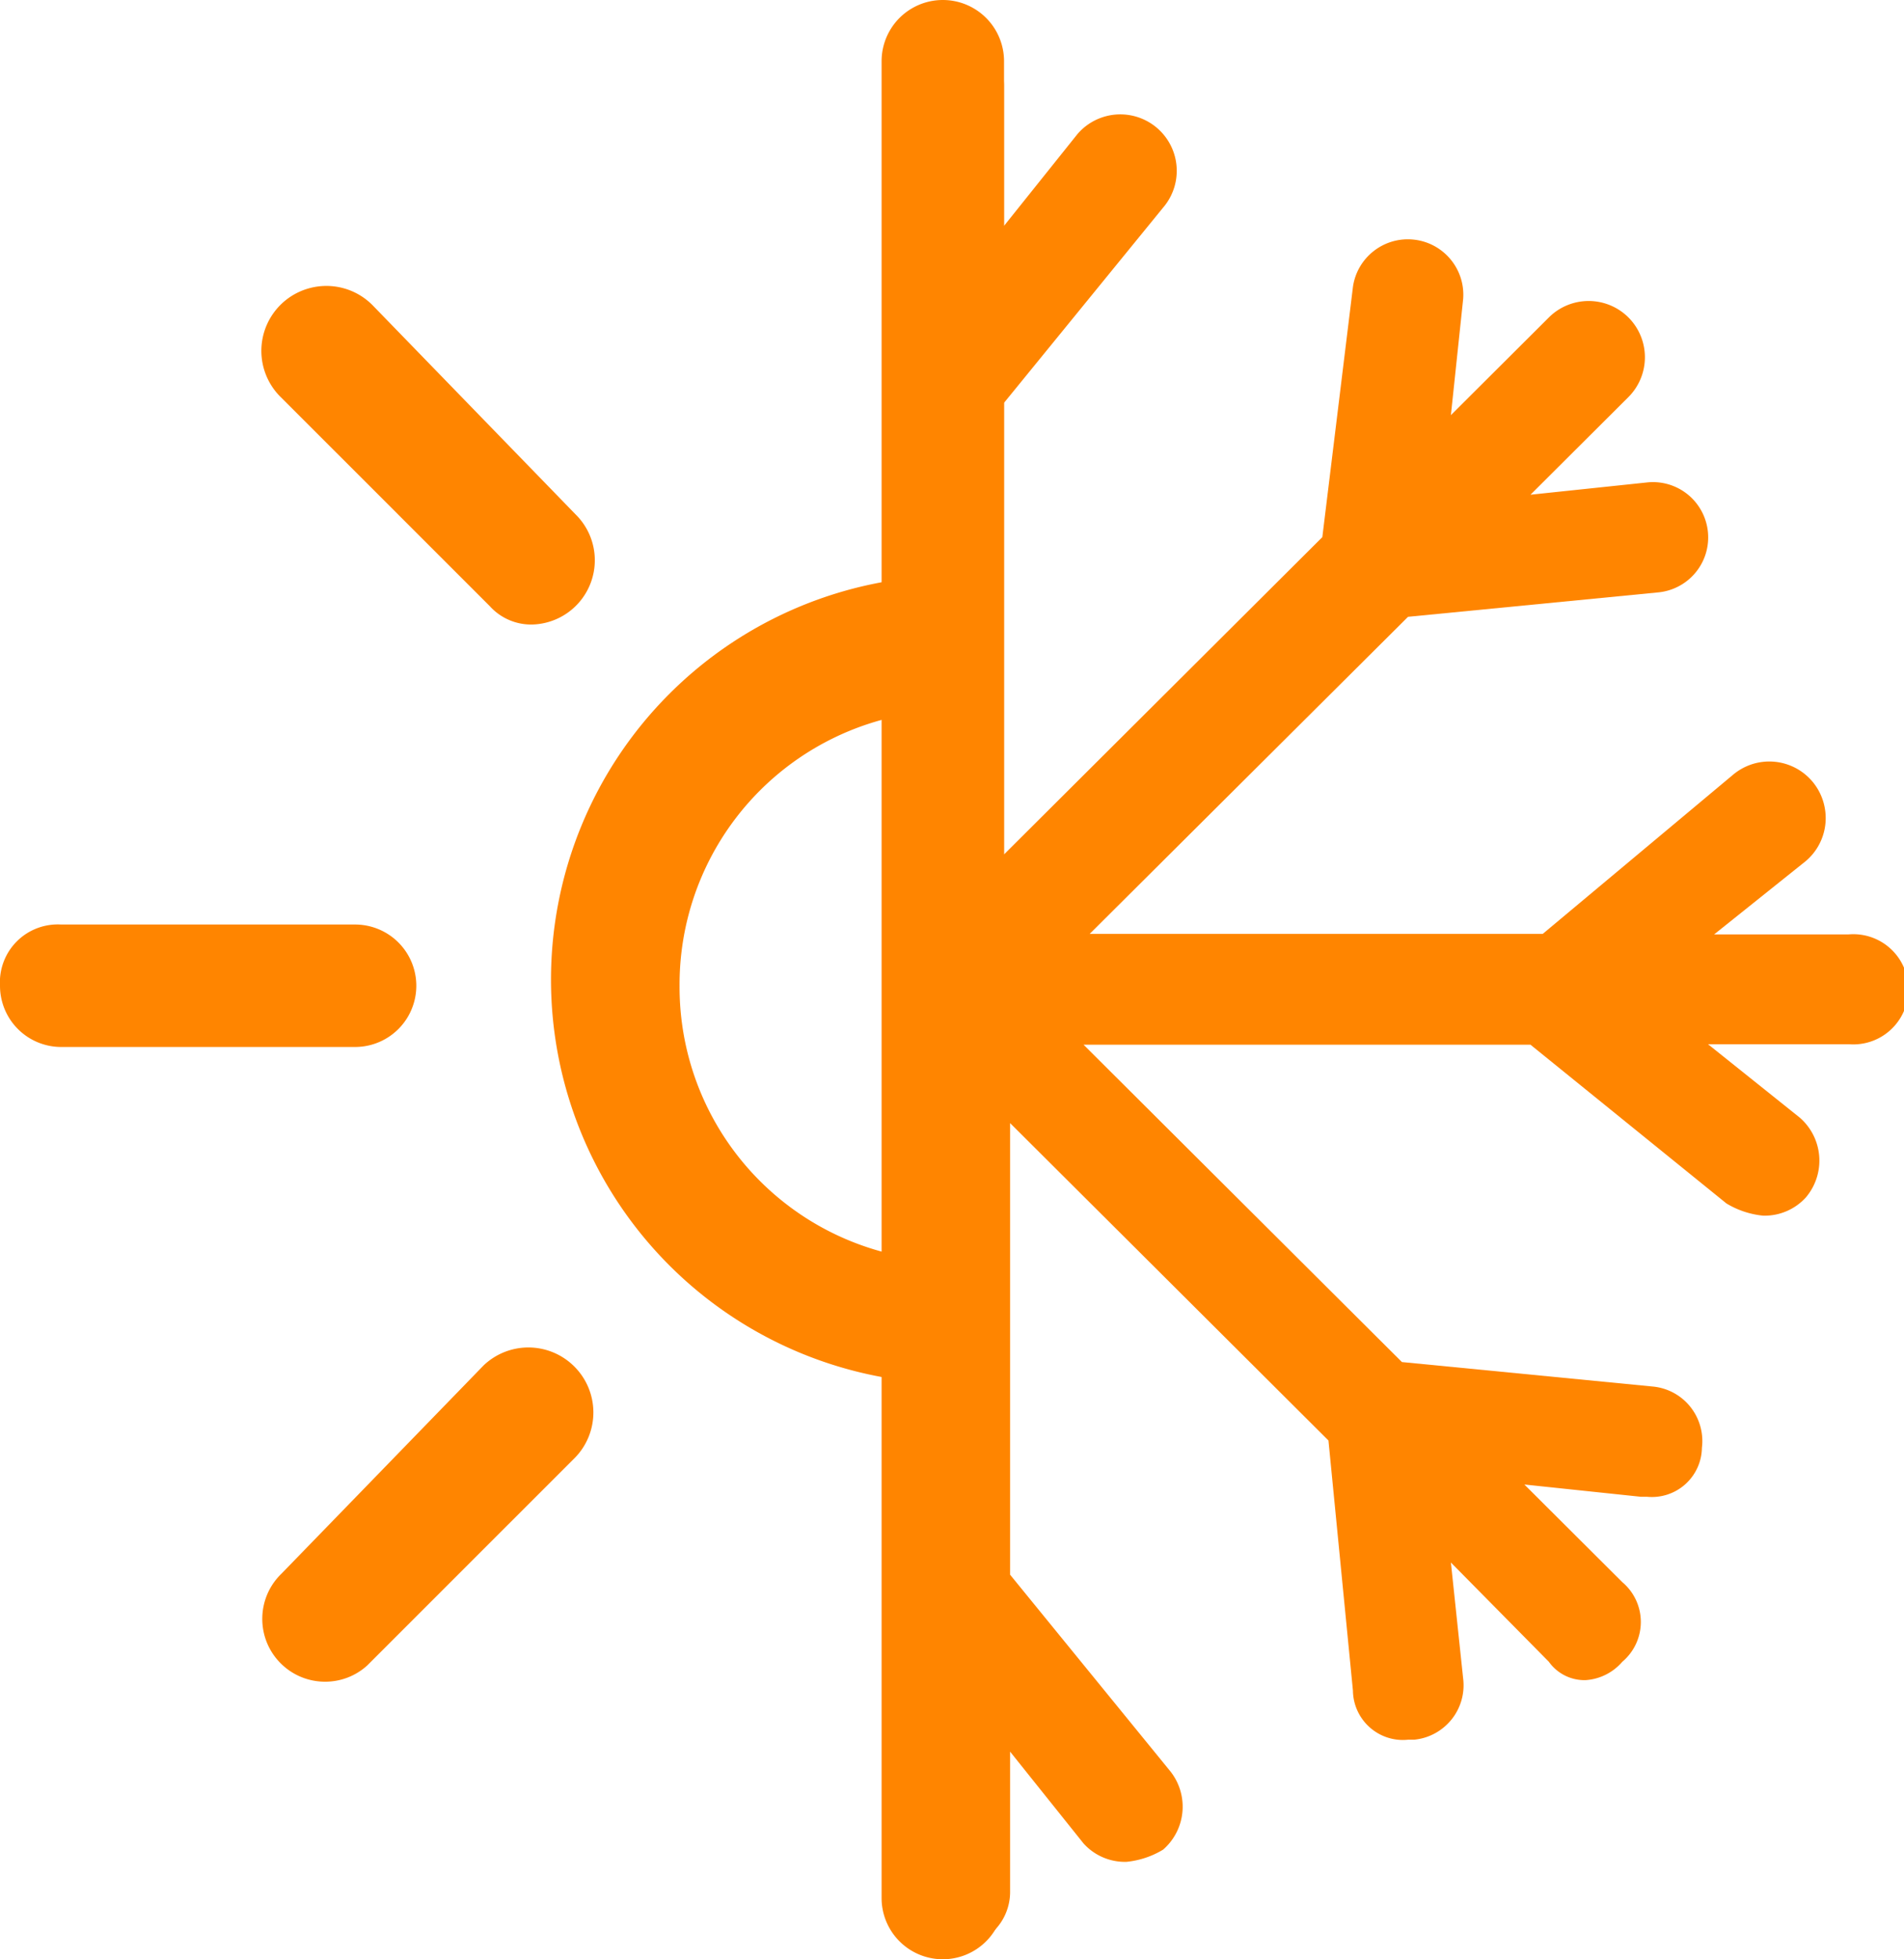
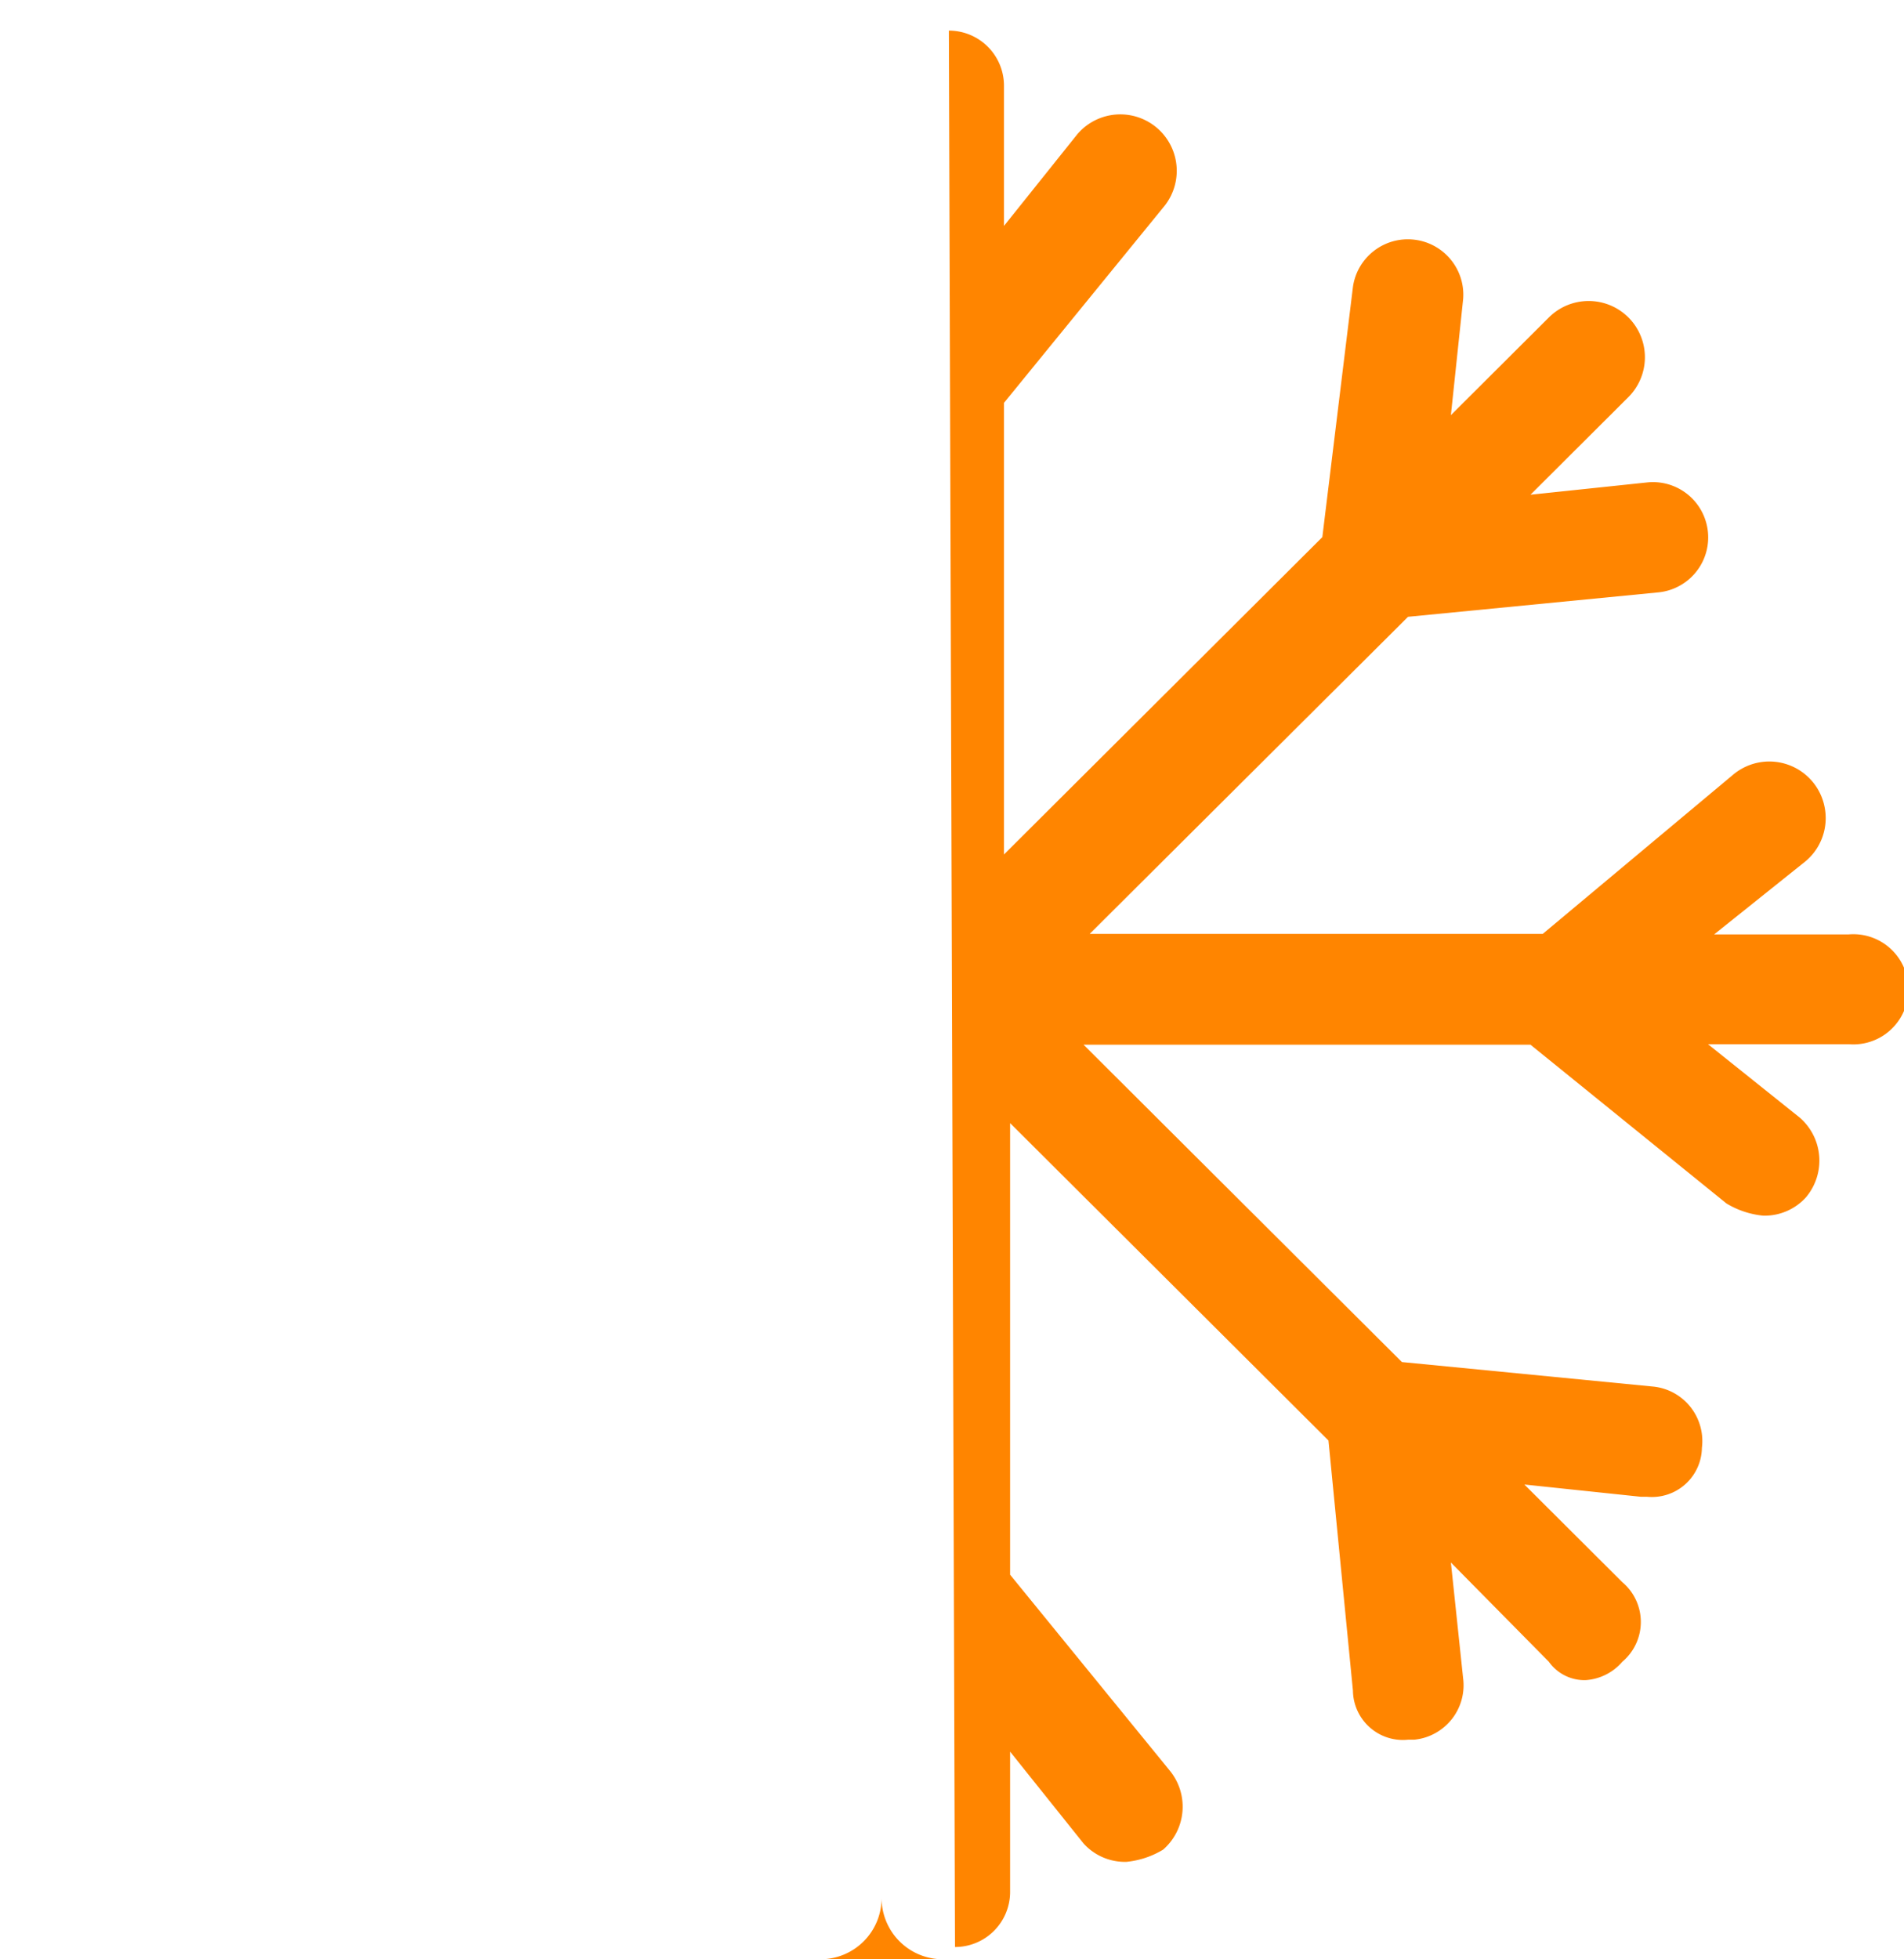
<svg xmlns="http://www.w3.org/2000/svg" width="31.1" height="32" fill="#ff8500">
  <path d="M15.499.5a.9.9 0 0 1 .9.9v2.29l1.2-1.5a.92.92 0 1 1 1.4 1.2l-2.6 3.19v7.376l5.2-5.183.5-4.087c.069-.484.511-.826.997-.772s.842.484.803.972l-.2 1.894 1.6-1.595a.92.92 0 0 1 1.3 0 .92.92 0 0 1 0 1.3l-1.6 1.595 1.9-.2c.32-.036.636.102.827.362s.229.602.1.897-.406.499-.727.535l-4.1.4-5.2 5.179h7.4l3.1-2.592a.92.92 0 0 1 1.506.53.92.92 0 0 1-.306.87l-1.5 1.2h2.2a.9.9 0 0 1 .84 1.368.9.9 0 0 1-.84.426h-2.3l1.5 1.2a.93.93 0 0 1 .1 1.3.91.91 0 0 1-.7.3c-.212-.021-.418-.089-.6-.2l-3.2-2.592h-7.3l5.2 5.183 4.1.4c.24.023.461.143.611.331s.219.43.189.669c-.003.229-.103.446-.274.598s-.398.225-.626.202h-.1l-1.9-.2 1.6 1.595a.85.85 0 0 1 0 1.3c-.152.177-.368.285-.6.3-.237.006-.462-.106-.6-.3l-1.6-1.621.2 1.894c.03.239-.038.481-.189.669s-.371.308-.611.331h-.1c-.228.024-.455-.05-.626-.202s-.271-.369-.274-.598l-.4-4.087-5.2-5.184v7.376l2.6 3.19a.93.93 0 0 1-.1 1.3c-.182.111-.388.179-.6.2a.91.91 0 0 1-.7-.3l-1.2-1.5V30.9a.9.9 0 0 1-.9.9l-.1-31.3z" />
-   <path d="M11.1 16.1a4.48 4.48 0 0 0 4.5 4.5v2a6.6 6.6 0 1 1 0-13.2v2.2a4.48 4.48 0 0 0-4.5 4.5zm3.5-9.8V1.5a1 1 0 0 1 1-1v6.9a1.09 1.09 0 0 1-1-1.1zm-5.9 3.9a.91.91 0 0 1-.7-.3L4.6 6.5a1.06 1.06 0 0 1 .465-1.796A1.06 1.06 0 0 1 6.1 5l3.3 3.4a1.05 1.05 0 0 1-.7 1.8zM1 15.1h4.8a1 1 0 1 1 0 2H1a1 1 0 0 1-1-1c-.016-.27.084-.534.275-.725S.73 15.084 1 15.1zm6.9 7.2a1.06 1.06 0 0 1 1.481.019A1.06 1.06 0 0 1 9.4 23.8L6 27.2c-.415.378-1.057.351-1.44-.059s-.365-1.053.04-1.441zm6.7 8.4v-4.8a1 1 0 0 1 1-1v6.9a1.09 1.09 0 0 1-1-1.1z" />
-   <path d="M15.4 32a1 1 0 0 1-1-1V1a1 1 0 1 1 2 0v30a1 1 0 0 1-1 1z" />
+   <path d="M15.4 32a1 1 0 0 1-1-1V1v30a1 1 0 0 1-1 1z" />
</svg>